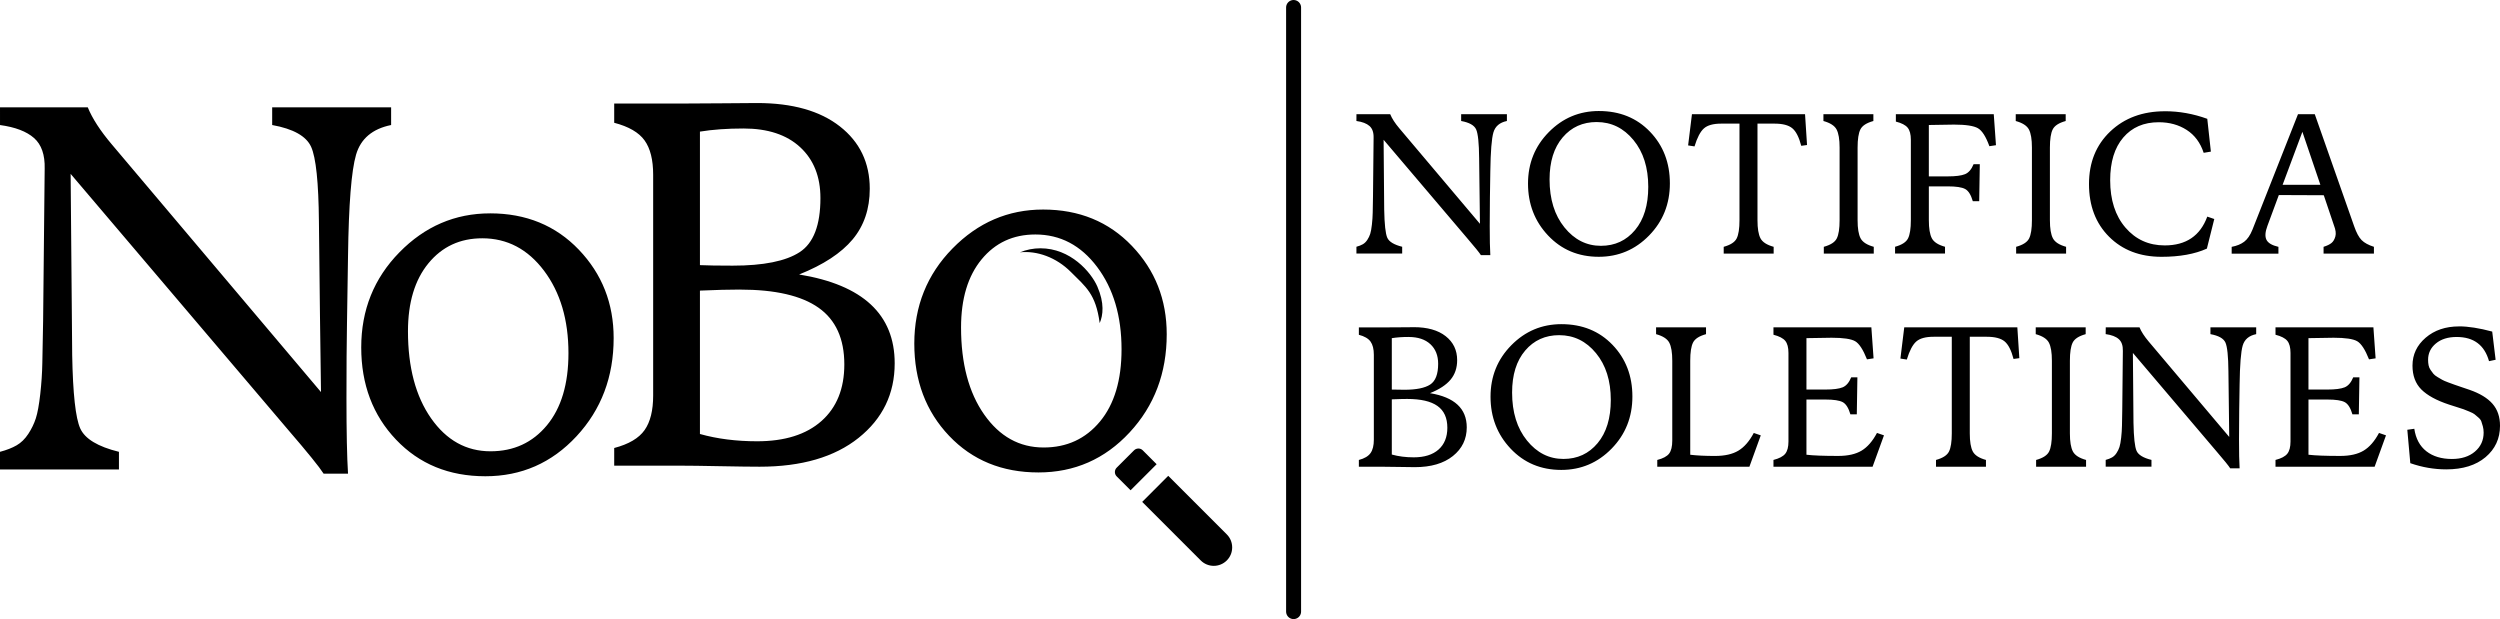
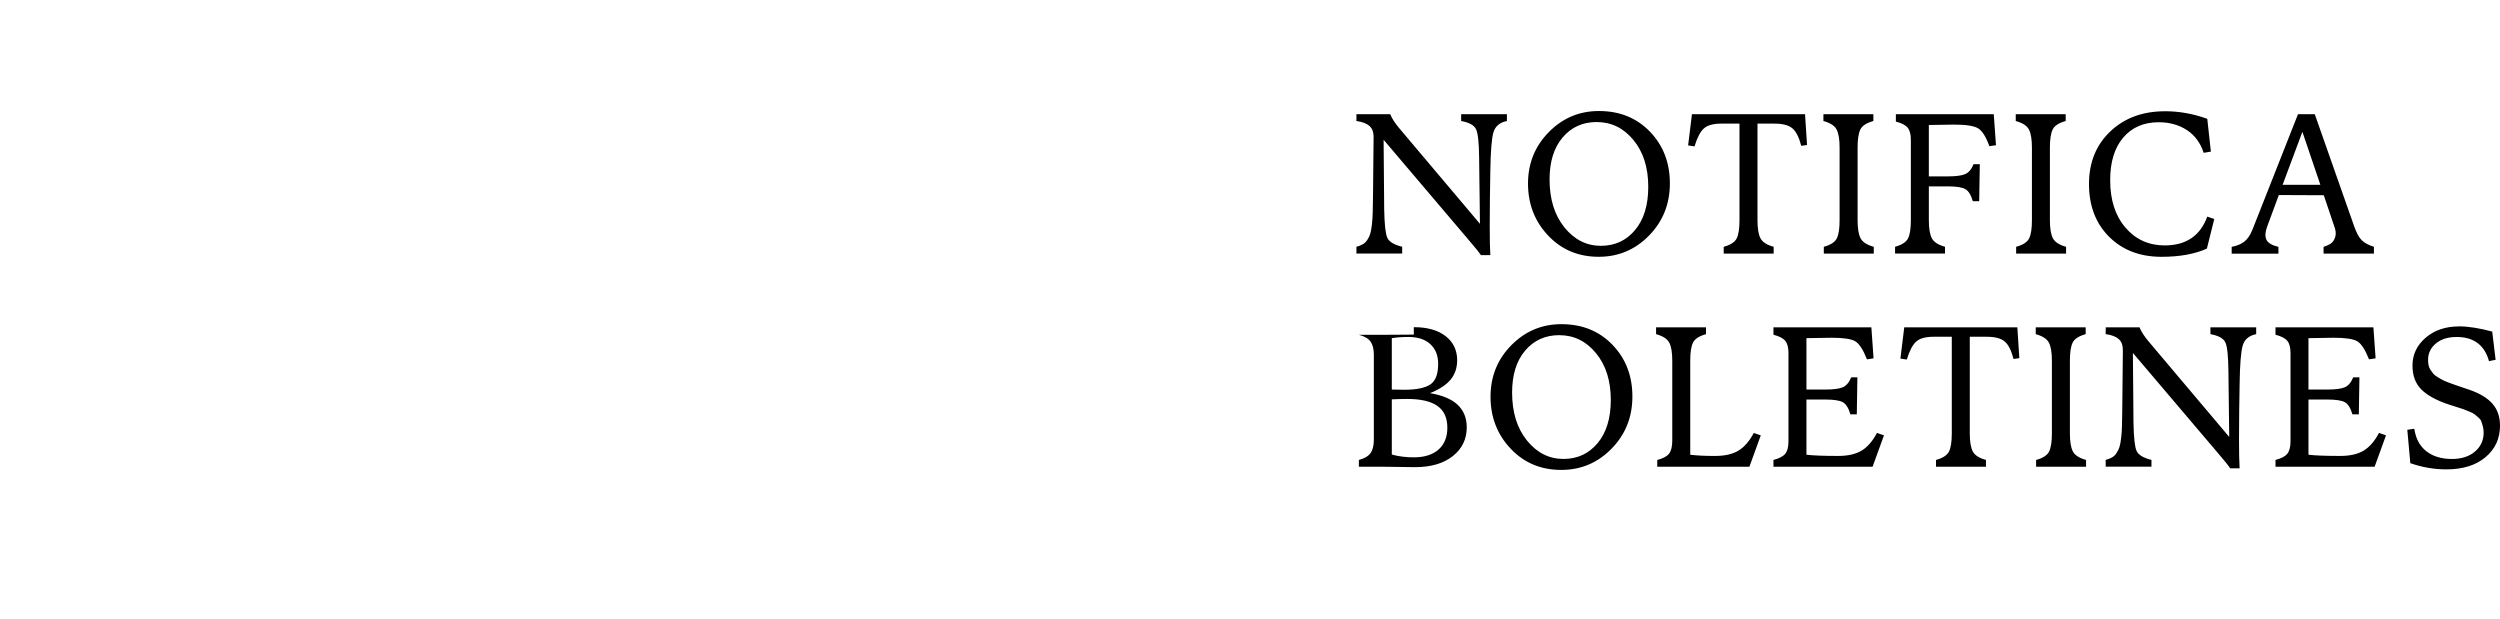
<svg xmlns="http://www.w3.org/2000/svg" xmlns:ns1="http://sodipodi.sourceforge.net/DTD/sodipodi-0.dtd" xmlns:ns2="http://www.inkscape.org/namespaces/inkscape" width="155.554mm" height="38.521mm" viewBox="0 0 155.554 38.521" version="1.1" id="svg1" xml:space="preserve">
  <ns1:namedview id="namedview1" pagecolor="#ffffff" bordercolor="#000000" borderopacity="0.25" ns2:showpageshadow="2" ns2:pageopacity="0.0" ns2:pagecheckerboard="0" ns2:deskcolor="#d1d1d1" ns2:document-units="mm" />
  <defs id="defs1" />
  <g ns2:label="Capa 1" ns2:groupmode="layer" id="layer1" transform="translate(-31.029,-178.172)">
    <g id="g14">
-       <path d="m 111.518,178.638 v 37.589" stroke="#000000" stroke-width="0.932" stroke-linecap="round" stroke-miterlimit="8" fill="none" fill-rule="evenodd" id="path1-3" />
-       <path d="m 118.586,202.995 c -0.257,0 -0.576,0.009 -0.957,0.025 v 3.434 c 0.415,0.116 0.87,0.174 1.367,0.174 0.663,0 1.177,-0.162 1.542,-0.485 0.364,-0.324 0.547,-0.776 0.547,-1.356 0,-0.614 -0.205,-1.066 -0.616,-1.356 -0.41,-0.291 -1.038,-0.436 -1.883,-0.436 z m 0.087,-3.857 c -0.389,0 -0.738,0.025 -1.044,0.075 v 3.198 c 0.174,0.008 0.435,0.012 0.783,0.012 0.738,0 1.272,-0.108 1.604,-0.323 0.331,-0.216 0.497,-0.647 0.497,-1.294 0,-0.514 -0.162,-0.92 -0.485,-1.219 -0.323,-0.299 -0.775,-0.448 -1.355,-0.448 z m 9.375,-0.112 c -0.871,0 -1.577,0.32 -2.12,0.958 -0.543,0.639 -0.814,1.509 -0.814,2.613 0,1.227 0.309,2.223 0.926,2.986 0.618,0.763 1.374,1.145 2.269,1.145 0.87,0 1.579,-0.328 2.126,-0.983 0.547,-0.655 0.82,-1.551 0.82,-2.687 0,-1.194 -0.306,-2.165 -0.92,-2.911 -0.613,-0.747 -1.376,-1.12 -2.287,-1.12 z m 44.566,-0.485 h 6.092 l 0.137,1.928 -0.41,0.062 c -0.24,-0.606 -0.485,-0.981 -0.734,-1.126 -0.249,-0.145 -0.738,-0.218 -1.467,-0.218 -0.249,0 -0.771,0.009 -1.567,0.025 v 3.198 h 1.181 c 0.489,0 0.845,-0.046 1.069,-0.137 0.224,-0.091 0.402,-0.299 0.535,-0.622 h 0.386 l -0.037,2.302 h -0.398 c -0.116,-0.398 -0.276,-0.651 -0.479,-0.759 -0.203,-0.108 -0.561,-0.162 -1.075,-0.162 h -1.181 v 3.434 c 0.415,0.05 1.074,0.075 1.977,0.075 0.605,0 1.09,-0.11 1.455,-0.33 0.365,-0.22 0.684,-0.587 0.957,-1.101 l 0.435,0.15 -0.708,1.953 h -6.167 v -0.423 c 0.357,-0.091 0.601,-0.22 0.734,-0.386 0.132,-0.166 0.199,-0.419 0.199,-0.759 v -5.512 c 0,-0.34 -0.067,-0.591 -0.199,-0.753 -0.132,-0.162 -0.377,-0.288 -0.734,-0.38 z m -10.562,0 h 2.101 c 0.108,0.265 0.299,0.56 0.572,0.883 l 5.01,5.935 c -0.016,-1.112 -0.033,-2.472 -0.05,-4.081 -0.008,-0.937 -0.07,-1.534 -0.186,-1.792 -0.116,-0.257 -0.427,-0.431 -0.933,-0.523 v -0.423 h 2.847 v 0.423 c -0.448,0.091 -0.727,0.328 -0.839,0.709 -0.112,0.382 -0.176,1.19 -0.193,2.426 l -0.025,1.63 c -0.008,0.448 -0.012,1.041 -0.012,1.779 0,0.805 0.012,1.406 0.037,1.804 h -0.585 c -0.099,-0.158 -0.382,-0.506 -0.845,-1.045 l -5.21,-6.134 c 0.025,2.87 0.037,4.317 0.037,4.342 0.017,0.92 0.081,1.505 0.193,1.754 0.112,0.249 0.42,0.436 0.926,0.56 v 0.423 h -2.848 v -0.423 c 0.158,-0.042 0.29,-0.094 0.398,-0.156 0.108,-0.062 0.201,-0.154 0.279,-0.274 0.079,-0.12 0.139,-0.245 0.18,-0.373 0.042,-0.129 0.077,-0.321 0.106,-0.579 0.029,-0.257 0.046,-0.506 0.05,-0.747 0.004,-0.24 0.01,-0.576 0.018,-1.008 l 0.037,-3.645 c 0.008,-0.332 -0.077,-0.576 -0.255,-0.734 -0.178,-0.158 -0.45,-0.261 -0.815,-0.311 z m -4.357,0 h 3.108 v 0.423 c -0.423,0.116 -0.692,0.29 -0.808,0.523 -0.116,0.232 -0.174,0.609 -0.174,1.132 v 4.517 c 0,0.514 0.062,0.89 0.186,1.126 0.124,0.236 0.398,0.413 0.82,0.529 v 0.423 h -3.108 v -0.423 c 0.423,-0.116 0.692,-0.29 0.808,-0.523 0.116,-0.232 0.174,-0.61 0.174,-1.132 v -4.517 c 0,-0.514 -0.062,-0.89 -0.186,-1.126 -0.124,-0.236 -0.398,-0.413 -0.82,-0.529 z m -8.181,0 h 7.037 l 0.124,1.916 -0.36,0.05 c -0.141,-0.539 -0.327,-0.904 -0.56,-1.095 -0.232,-0.191 -0.601,-0.286 -1.107,-0.286 h -1.056 v 6.009 c 0,0.514 0.062,0.89 0.186,1.126 0.124,0.236 0.398,0.413 0.82,0.529 v 0.423 h -3.108 v -0.423 c 0.423,-0.116 0.692,-0.29 0.808,-0.523 0.116,-0.232 0.174,-0.61 0.174,-1.132 v -6.009 h -1.131 c -0.498,0 -0.858,0.099 -1.082,0.298 -0.224,0.199 -0.419,0.572 -0.585,1.12 l -0.398,-0.062 z m -8.138,0 h 6.092 l 0.137,1.928 -0.41,0.062 c -0.24,-0.606 -0.485,-0.981 -0.733,-1.126 -0.249,-0.145 -0.738,-0.218 -1.467,-0.218 -0.249,0 -0.771,0.009 -1.566,0.025 v 3.198 h 1.181 c 0.489,0 0.845,-0.046 1.069,-0.137 0.224,-0.091 0.402,-0.299 0.535,-0.622 h 0.385 l -0.037,2.302 h -0.398 c -0.116,-0.398 -0.276,-0.651 -0.479,-0.759 -0.203,-0.108 -0.562,-0.162 -1.075,-0.162 h -1.181 v 3.434 c 0.415,0.05 1.073,0.075 1.977,0.075 0.605,0 1.09,-0.11 1.455,-0.33 0.364,-0.22 0.684,-0.587 0.957,-1.101 l 0.435,0.15 -0.709,1.953 h -6.167 v -0.423 c 0.356,-0.091 0.601,-0.22 0.734,-0.386 0.132,-0.166 0.199,-0.419 0.199,-0.759 v -5.512 c 0,-0.34 -0.067,-0.591 -0.199,-0.753 -0.133,-0.162 -0.377,-0.288 -0.734,-0.38 z m -7.304,0 h 3.108 v 0.423 c -0.423,0.116 -0.692,0.29 -0.808,0.523 -0.116,0.232 -0.174,0.609 -0.174,1.132 v 5.848 c 0.415,0.05 0.928,0.075 1.542,0.075 0.605,0 1.09,-0.11 1.455,-0.33 0.365,-0.22 0.684,-0.587 0.957,-1.101 l 0.435,0.15 -0.708,1.953 h -5.732 v -0.423 c 0.356,-0.091 0.601,-0.222 0.734,-0.392 0.132,-0.17 0.199,-0.442 0.199,-0.815 v -4.965 c 0,-0.514 -0.062,-0.89 -0.187,-1.126 -0.124,-0.236 -0.398,-0.413 -0.82,-0.529 z m -15.075,-0.012 c 0.846,0 1.507,0.186 1.983,0.56 0.476,0.373 0.715,0.871 0.715,1.493 0,0.481 -0.137,0.886 -0.41,1.213 -0.273,0.328 -0.7,0.608 -1.281,0.84 1.525,0.249 2.288,0.958 2.288,2.128 0,0.73 -0.288,1.325 -0.864,1.785 -0.576,0.46 -1.366,0.691 -2.368,0.691 -0.199,0 -0.514,-0.005 -0.945,-0.013 -0.431,-0.008 -0.75,-0.012 -0.957,-0.012 h -1.579 v -0.423 c 0.348,-0.091 0.59,-0.235 0.727,-0.429 0.137,-0.195 0.205,-0.471 0.205,-0.827 v -5.288 c 0,-0.357 -0.069,-0.631 -0.205,-0.821 -0.137,-0.191 -0.379,-0.332 -0.727,-0.423 v -0.46 h 1.579 c 0.282,0 0.626,-0.002 1.032,-0.006 0.406,-0.004 0.675,-0.006 0.808,-0.006 z m 65.037,-0.05 c 0.572,0 1.26,0.108 2.064,0.324 l 0.212,1.754 -0.41,0.087 c -0.282,-1.004 -0.953,-1.505 -2.014,-1.505 -0.539,0 -0.97,0.135 -1.293,0.405 -0.324,0.269 -0.485,0.608 -0.485,1.014 0,0.124 0.01,0.238 0.031,0.342 0.02,0.104 0.062,0.201 0.124,0.292 0.062,0.091 0.12,0.17 0.174,0.236 0.054,0.067 0.141,0.135 0.261,0.206 0.12,0.07 0.216,0.126 0.286,0.168 0.07,0.042 0.195,0.095 0.373,0.162 0.178,0.067 0.309,0.114 0.391,0.143 0.083,0.029 0.234,0.081 0.454,0.156 0.22,0.075 0.379,0.129 0.479,0.162 0.646,0.224 1.125,0.514 1.436,0.871 0.311,0.357 0.466,0.813 0.466,1.368 0,0.797 -0.301,1.447 -0.901,1.954 -0.601,0.506 -1.415,0.759 -2.443,0.759 -0.754,0 -1.5,-0.128 -2.238,-0.386 l -0.186,-2.078 0.435,-0.062 c 0.091,0.614 0.342,1.08 0.752,1.4 0.41,0.319 0.939,0.479 1.585,0.479 0.597,0 1.075,-0.153 1.436,-0.46 0.361,-0.307 0.541,-0.701 0.541,-1.182 0,-0.141 -0.017,-0.272 -0.05,-0.392 -0.033,-0.12 -0.064,-0.222 -0.094,-0.305 -0.029,-0.083 -0.095,-0.168 -0.199,-0.255 -0.104,-0.087 -0.18,-0.151 -0.23,-0.193 -0.05,-0.042 -0.16,-0.098 -0.33,-0.168 -0.17,-0.07 -0.284,-0.116 -0.342,-0.137 -0.058,-0.021 -0.205,-0.069 -0.441,-0.143 -0.236,-0.075 -0.391,-0.124 -0.466,-0.149 -0.779,-0.257 -1.353,-0.571 -1.722,-0.939 -0.369,-0.369 -0.553,-0.865 -0.553,-1.487 0,-0.688 0.274,-1.267 0.82,-1.736 0.547,-0.468 1.239,-0.703 2.076,-0.703 z m -55.849,-0.137 c 1.293,0 2.352,0.429 3.177,1.287 0.825,0.858 1.237,1.931 1.237,3.216 0,1.278 -0.431,2.358 -1.293,3.241 -0.862,0.883 -1.906,1.325 -3.133,1.325 -1.268,0 -2.319,-0.442 -3.152,-1.325 -0.833,-0.883 -1.249,-1.96 -1.249,-3.229 0,-1.261 0.431,-2.329 1.293,-3.204 0.862,-0.875 1.902,-1.312 3.121,-1.312 z m 46.102,-11.968 -1.231,3.297 h 2.35 z m -43.908,-0.609 c -0.87,0 -1.577,0.319 -2.12,0.958 -0.543,0.639 -0.814,1.509 -0.814,2.613 0,1.227 0.309,2.223 0.926,2.986 0.618,0.764 1.374,1.145 2.269,1.145 0.87,0 1.579,-0.328 2.126,-0.983 0.547,-0.655 0.82,-1.551 0.82,-2.687 0,-1.194 -0.306,-2.165 -0.92,-2.911 -0.613,-0.747 -1.376,-1.12 -2.288,-1.12 z m 43.634,-0.486 h 1.045 l 2.449,6.968 c 0.141,0.406 0.296,0.695 0.466,0.865 0.17,0.17 0.425,0.309 0.765,0.417 v 0.423 h -3.133 v -0.423 c 0.216,-0.067 0.379,-0.145 0.491,-0.236 0.112,-0.091 0.193,-0.228 0.243,-0.41 0.05,-0.183 0.02,-0.41 -0.087,-0.684 l -0.634,-1.879 -2.797,-0.012 -0.709,1.916 c -0.141,0.373 -0.161,0.662 -0.062,0.865 0.099,0.203 0.348,0.35 0.746,0.442 v 0.423 h -2.909 v -0.423 c 0.315,-0.058 0.574,-0.164 0.777,-0.317 0.203,-0.153 0.375,-0.404 0.516,-0.753 z m -17.562,0 h 3.108 v 0.423 c -0.423,0.116 -0.692,0.29 -0.808,0.523 -0.116,0.232 -0.174,0.61 -0.174,1.132 v 4.517 c 0,0.514 0.062,0.889 0.187,1.126 0.124,0.236 0.398,0.413 0.82,0.529 v 0.423 h -3.108 v -0.423 c 0.423,-0.116 0.692,-0.29 0.808,-0.523 0.116,-0.232 0.174,-0.609 0.174,-1.132 v -4.517 c 0,-0.514 -0.062,-0.89 -0.186,-1.126 -0.124,-0.236 -0.398,-0.413 -0.821,-0.529 z m -7.459,0 h 6.092 l 0.137,1.928 -0.41,0.062 c -0.216,-0.597 -0.454,-0.971 -0.715,-1.12 -0.261,-0.149 -0.757,-0.224 -1.486,-0.224 -0.249,0 -0.771,0.008 -1.566,0.025 v 3.197 h 1.181 c 0.489,0 0.846,-0.046 1.07,-0.137 0.224,-0.091 0.402,-0.298 0.534,-0.622 h 0.386 l -0.037,2.302 h -0.398 c -0.116,-0.398 -0.275,-0.651 -0.479,-0.759 -0.203,-0.108 -0.561,-0.162 -1.075,-0.162 h -1.181 v 2.103 c 0,0.514 0.062,0.889 0.186,1.126 0.124,0.236 0.398,0.413 0.82,0.529 v 0.423 h -3.108 v -0.423 c 0.423,-0.116 0.692,-0.29 0.808,-0.523 0.116,-0.232 0.174,-0.609 0.174,-1.132 v -5.002 c 0,-0.34 -0.066,-0.591 -0.199,-0.753 -0.132,-0.162 -0.377,-0.288 -0.733,-0.379 z m -4.507,0 h 3.108 v 0.423 c -0.423,0.116 -0.692,0.29 -0.808,0.523 -0.116,0.232 -0.174,0.61 -0.174,1.132 v 4.517 c 0,0.514 0.062,0.889 0.186,1.126 0.124,0.236 0.398,0.413 0.82,0.529 v 0.423 h -3.108 v -0.423 c 0.423,-0.116 0.692,-0.29 0.808,-0.523 0.116,-0.232 0.174,-0.609 0.174,-1.132 v -4.517 c 0,-0.514 -0.062,-0.89 -0.186,-1.126 -0.124,-0.236 -0.398,-0.413 -0.82,-0.529 z m -8.181,0 h 7.037 l 0.124,1.916 -0.36,0.05 c -0.141,-0.539 -0.327,-0.904 -0.56,-1.095 -0.232,-0.191 -0.601,-0.286 -1.107,-0.286 h -1.056 v 6.01 c 0,0.514 0.062,0.889 0.186,1.126 0.124,0.236 0.398,0.413 0.82,0.529 v 0.423 h -3.108 v -0.423 c 0.423,-0.116 0.692,-0.29 0.808,-0.523 0.116,-0.232 0.174,-0.609 0.174,-1.132 v -6.01 h -1.131 c -0.498,0 -0.858,0.099 -1.082,0.298 -0.224,0.199 -0.419,0.573 -0.585,1.12 l -0.398,-0.062 z m -20.875,0 h 2.101 c 0.108,0.266 0.298,0.56 0.572,0.883 l 5.011,5.935 c -0.017,-1.112 -0.033,-2.472 -0.05,-4.081 -0.008,-0.937 -0.07,-1.534 -0.187,-1.792 -0.116,-0.257 -0.427,-0.431 -0.932,-0.523 v -0.423 h 2.847 v 0.423 c -0.448,0.091 -0.727,0.328 -0.839,0.709 -0.112,0.382 -0.176,1.19 -0.193,2.426 l -0.025,1.63 c -0.008,0.448 -0.012,1.041 -0.012,1.779 0,0.805 0.012,1.406 0.037,1.804 h -0.585 c -0.1,-0.157 -0.381,-0.506 -0.845,-1.045 l -5.21,-6.134 c 0.025,2.87 0.037,4.318 0.037,4.342 0.017,0.921 0.081,1.505 0.193,1.754 0.112,0.249 0.421,0.435 0.926,0.56 v 0.423 h -2.847 v -0.423 c 0.157,-0.042 0.29,-0.093 0.398,-0.156 0.108,-0.062 0.201,-0.153 0.28,-0.273 0.079,-0.12 0.139,-0.245 0.18,-0.373 0.041,-0.128 0.076,-0.321 0.105,-0.579 0.029,-0.257 0.046,-0.506 0.05,-0.746 0.004,-0.24 0.01,-0.577 0.018,-1.008 l 0.037,-3.645 c 0.009,-0.332 -0.076,-0.576 -0.255,-0.734 -0.178,-0.157 -0.449,-0.261 -0.814,-0.311 z m 50.304,-0.186 c 0.887,0 1.766,0.157 2.636,0.472 l 0.224,2.041 -0.448,0.075 c -0.207,-0.63 -0.56,-1.105 -1.057,-1.424 -0.497,-0.32 -1.077,-0.479 -1.74,-0.479 -0.929,0 -1.664,0.317 -2.207,0.952 -0.543,0.634 -0.814,1.52 -0.814,2.656 0,1.228 0.317,2.211 0.951,2.949 0.634,0.738 1.448,1.107 2.443,1.107 1.326,0 2.209,-0.597 2.648,-1.792 l 0.435,0.149 -0.46,1.842 c -0.754,0.34 -1.695,0.51 -2.822,0.51 -1.343,0 -2.431,-0.417 -3.264,-1.25 -0.833,-0.834 -1.249,-1.926 -1.249,-3.278 0,-1.344 0.442,-2.434 1.324,-3.272 0.883,-0.838 2.016,-1.256 3.4,-1.256 z m -35.216,-0.013 c 1.293,0 2.352,0.429 3.177,1.288 0.825,0.858 1.237,1.93 1.237,3.216 0,1.278 -0.431,2.358 -1.293,3.241 -0.862,0.883 -1.906,1.325 -3.133,1.325 -1.268,0 -2.319,-0.442 -3.152,-1.325 -0.833,-0.883 -1.249,-1.96 -1.249,-3.229 0,-1.261 0.431,-2.329 1.293,-3.204 0.862,-0.875 1.902,-1.313 3.121,-1.313 z" fill-rule="evenodd" id="path2-9" style="stroke-width:0.045" />
-       <path d="m 103.719,207.778 3.643,3.644 c 0.217,0.216 0.335,0.504 0.335,0.811 0,0.307 -0.118,0.594 -0.335,0.811 -0.447,0.448 -1.174,0.448 -1.621,0 l -3.643,-3.644 z m -1.858,-1.699 c 0.099,0 0.197,0.037 0.272,0.113 l 0.863,0.864 -1.621,1.622 -0.863,-0.863 c -0.151,-0.151 -0.151,-0.395 0,-0.545 l 1.077,-1.077 c 0.075,-0.075 0.173,-0.113 0.272,-0.113 z m -24.792,-9.89 c -0.668,0 -1.498,0.021 -2.489,0.065 v 8.922 c 1.077,0.302 2.262,0.453 3.555,0.453 1.724,0 3.059,-0.42 4.007,-1.26 0.948,-0.841 1.422,-2.015 1.422,-3.524 0,-1.595 -0.533,-2.769 -1.6,-3.523 -1.066,-0.754 -2.698,-1.131 -4.896,-1.131 z m 18.699,-2.568 c 1.863,0 3.142,1.473 3.539,2.379 0.448,1.025 0.36,1.787 0.146,2.276 -0.242,-1.824 -0.866,-2.253 -1.795,-3.183 -0.913,-0.913 -2.104,-1.333 -3.168,-1.221 0.394,-0.161 0.826,-0.251 1.278,-0.251 z m -34.733,-0.622 c -1.379,0 -2.494,0.517 -3.345,1.551 -0.851,1.034 -1.277,2.446 -1.277,4.235 0,2.241 0.48,4.046 1.438,5.415 0.959,1.368 2.192,2.052 3.7,2.052 1.443,0 2.612,-0.538 3.507,-1.616 0.894,-1.078 1.341,-2.575 1.341,-4.493 0,-2.069 -0.506,-3.776 -1.518,-5.124 -1.013,-1.347 -2.295,-2.02 -3.846,-2.02 z m 34.413,-0.237 c -1.379,0 -2.494,0.517 -3.345,1.551 -0.851,1.035 -1.276,2.446 -1.276,4.235 0,2.241 0.479,4.046 1.438,5.415 0.959,1.368 2.192,2.053 3.7,2.053 1.444,0 2.612,-0.539 3.507,-1.617 0.894,-1.078 1.341,-2.575 1.341,-4.493 0,-2.069 -0.506,-3.776 -1.519,-5.124 -1.013,-1.347 -2.295,-2.02 -3.846,-2.02 z m -33.928,-1.315 c 2.24,0 4.083,0.754 5.526,2.263 1.443,1.509 2.165,3.34 2.165,5.496 0,2.414 -0.77,4.45 -2.31,6.11 -1.541,1.66 -3.431,2.489 -5.672,2.489 -2.262,0 -4.115,-0.76 -5.559,-2.279 -1.443,-1.519 -2.165,-3.432 -2.165,-5.738 0,-2.328 0.792,-4.3 2.376,-5.916 1.584,-1.616 3.463,-2.424 5.639,-2.424 z m 34.413,-0.237 c 2.24,0 4.083,0.754 5.526,2.263 1.444,1.509 2.165,3.34 2.165,5.496 0,2.414 -0.77,4.45 -2.31,6.11 -1.541,1.66 -3.431,2.489 -5.672,2.489 -2.262,0 -4.115,-0.759 -5.559,-2.279 -1.443,-1.519 -2.165,-3.432 -2.165,-5.738 0,-2.328 0.792,-4.3 2.375,-5.916 1.584,-1.617 3.463,-2.425 5.639,-2.425 z m -18.638,-5.043 c -1.013,0 -1.918,0.065 -2.715,0.194 v 8.308 c 0.453,0.022 1.131,0.032 2.036,0.032 1.917,0 3.307,-0.28 4.169,-0.84 0.862,-0.56 1.292,-1.681 1.292,-3.362 0,-1.336 -0.42,-2.392 -1.26,-3.168 -0.84,-0.776 -2.014,-1.164 -3.522,-1.164 z m -46.266,-1.315 h 5.462 c 0.28,0.69 0.776,1.455 1.487,2.296 l 13.024,15.419 c -0.043,-2.888 -0.086,-6.422 -0.129,-10.603 -0.022,-2.435 -0.183,-3.987 -0.485,-4.655 -0.302,-0.668 -1.11,-1.121 -2.424,-1.358 v -1.099 h 7.401 v 1.099 c -1.164,0.237 -1.891,0.851 -2.181,1.843 -0.291,0.991 -0.458,3.093 -0.501,6.304 l -0.065,4.235 c -0.021,1.164 -0.032,2.705 -0.032,4.623 0,2.09 0.032,3.653 0.097,4.687 h -1.519 c -0.259,-0.409 -0.991,-1.315 -2.198,-2.715 L 35.424,188.99 c 0.065,7.456 0.097,11.217 0.097,11.282 0.043,2.392 0.21,3.912 0.501,4.558 0.291,0.646 1.093,1.132 2.408,1.455 v 1.099 h -7.401 v -1.099 c 0.409,-0.108 0.754,-0.242 1.034,-0.404 0.28,-0.161 0.522,-0.399 0.727,-0.711 0.205,-0.312 0.361,-0.636 0.469,-0.97 0.108,-0.334 0.199,-0.835 0.275,-1.504 0.075,-0.668 0.118,-1.315 0.129,-1.939 0.011,-0.625 0.027,-1.498 0.049,-2.618 l 0.097,-9.472 c 0.022,-0.862 -0.199,-1.498 -0.662,-1.907 -0.463,-0.409 -1.169,-0.679 -2.117,-0.808 z m 47.106,-0.269 c 2.197,0 3.916,0.485 5.154,1.455 1.239,0.97 1.858,2.263 1.858,3.879 0,1.25 -0.356,2.301 -1.066,3.152 -0.711,0.851 -1.82,1.579 -3.329,2.182 3.965,0.646 5.946,2.489 5.946,5.528 0,1.896 -0.749,3.443 -2.246,4.639 -1.497,1.196 -3.55,1.794 -6.157,1.794 -0.517,0 -1.336,-0.01 -2.456,-0.032 -1.12,-0.022 -1.95,-0.033 -2.489,-0.033 h -4.104 v -1.099 c 0.905,-0.237 1.535,-0.609 1.891,-1.115 0.356,-0.506 0.533,-1.223 0.533,-2.15 v -13.739 c 0,-0.927 -0.178,-1.638 -0.533,-2.133 -0.355,-0.496 -0.985,-0.862 -1.891,-1.099 v -1.196 h 4.104 c 0.733,0 1.627,-0.005 2.683,-0.016 1.056,-0.011 1.756,-0.016 2.101,-0.016 z" fill-rule="evenodd" id="path3-0" style="stroke-width:0.045" ns2:export-filename="NoBo_negro_Isotipo_ok.png" ns2:export-xdpi="96" ns2:export-ydpi="96" />
+       <path d="m 118.586,202.995 c -0.257,0 -0.576,0.009 -0.957,0.025 v 3.434 c 0.415,0.116 0.87,0.174 1.367,0.174 0.663,0 1.177,-0.162 1.542,-0.485 0.364,-0.324 0.547,-0.776 0.547,-1.356 0,-0.614 -0.205,-1.066 -0.616,-1.356 -0.41,-0.291 -1.038,-0.436 -1.883,-0.436 z m 0.087,-3.857 c -0.389,0 -0.738,0.025 -1.044,0.075 v 3.198 c 0.174,0.008 0.435,0.012 0.783,0.012 0.738,0 1.272,-0.108 1.604,-0.323 0.331,-0.216 0.497,-0.647 0.497,-1.294 0,-0.514 -0.162,-0.92 -0.485,-1.219 -0.323,-0.299 -0.775,-0.448 -1.355,-0.448 z m 9.375,-0.112 c -0.871,0 -1.577,0.32 -2.12,0.958 -0.543,0.639 -0.814,1.509 -0.814,2.613 0,1.227 0.309,2.223 0.926,2.986 0.618,0.763 1.374,1.145 2.269,1.145 0.87,0 1.579,-0.328 2.126,-0.983 0.547,-0.655 0.82,-1.551 0.82,-2.687 0,-1.194 -0.306,-2.165 -0.92,-2.911 -0.613,-0.747 -1.376,-1.12 -2.287,-1.12 z m 44.566,-0.485 h 6.092 l 0.137,1.928 -0.41,0.062 c -0.24,-0.606 -0.485,-0.981 -0.734,-1.126 -0.249,-0.145 -0.738,-0.218 -1.467,-0.218 -0.249,0 -0.771,0.009 -1.567,0.025 v 3.198 h 1.181 c 0.489,0 0.845,-0.046 1.069,-0.137 0.224,-0.091 0.402,-0.299 0.535,-0.622 h 0.386 l -0.037,2.302 h -0.398 c -0.116,-0.398 -0.276,-0.651 -0.479,-0.759 -0.203,-0.108 -0.561,-0.162 -1.075,-0.162 h -1.181 v 3.434 c 0.415,0.05 1.074,0.075 1.977,0.075 0.605,0 1.09,-0.11 1.455,-0.33 0.365,-0.22 0.684,-0.587 0.957,-1.101 l 0.435,0.15 -0.708,1.953 h -6.167 v -0.423 c 0.357,-0.091 0.601,-0.22 0.734,-0.386 0.132,-0.166 0.199,-0.419 0.199,-0.759 v -5.512 c 0,-0.34 -0.067,-0.591 -0.199,-0.753 -0.132,-0.162 -0.377,-0.288 -0.734,-0.38 z m -10.562,0 h 2.101 c 0.108,0.265 0.299,0.56 0.572,0.883 l 5.01,5.935 c -0.016,-1.112 -0.033,-2.472 -0.05,-4.081 -0.008,-0.937 -0.07,-1.534 -0.186,-1.792 -0.116,-0.257 -0.427,-0.431 -0.933,-0.523 v -0.423 h 2.847 v 0.423 c -0.448,0.091 -0.727,0.328 -0.839,0.709 -0.112,0.382 -0.176,1.19 -0.193,2.426 l -0.025,1.63 c -0.008,0.448 -0.012,1.041 -0.012,1.779 0,0.805 0.012,1.406 0.037,1.804 h -0.585 c -0.099,-0.158 -0.382,-0.506 -0.845,-1.045 l -5.21,-6.134 c 0.025,2.87 0.037,4.317 0.037,4.342 0.017,0.92 0.081,1.505 0.193,1.754 0.112,0.249 0.42,0.436 0.926,0.56 v 0.423 h -2.848 v -0.423 c 0.158,-0.042 0.29,-0.094 0.398,-0.156 0.108,-0.062 0.201,-0.154 0.279,-0.274 0.079,-0.12 0.139,-0.245 0.18,-0.373 0.042,-0.129 0.077,-0.321 0.106,-0.579 0.029,-0.257 0.046,-0.506 0.05,-0.747 0.004,-0.24 0.01,-0.576 0.018,-1.008 l 0.037,-3.645 c 0.008,-0.332 -0.077,-0.576 -0.255,-0.734 -0.178,-0.158 -0.45,-0.261 -0.815,-0.311 z m -4.357,0 h 3.108 v 0.423 c -0.423,0.116 -0.692,0.29 -0.808,0.523 -0.116,0.232 -0.174,0.609 -0.174,1.132 v 4.517 c 0,0.514 0.062,0.89 0.186,1.126 0.124,0.236 0.398,0.413 0.82,0.529 v 0.423 h -3.108 v -0.423 c 0.423,-0.116 0.692,-0.29 0.808,-0.523 0.116,-0.232 0.174,-0.61 0.174,-1.132 v -4.517 c 0,-0.514 -0.062,-0.89 -0.186,-1.126 -0.124,-0.236 -0.398,-0.413 -0.82,-0.529 z m -8.181,0 h 7.037 l 0.124,1.916 -0.36,0.05 c -0.141,-0.539 -0.327,-0.904 -0.56,-1.095 -0.232,-0.191 -0.601,-0.286 -1.107,-0.286 h -1.056 v 6.009 c 0,0.514 0.062,0.89 0.186,1.126 0.124,0.236 0.398,0.413 0.82,0.529 v 0.423 h -3.108 v -0.423 c 0.423,-0.116 0.692,-0.29 0.808,-0.523 0.116,-0.232 0.174,-0.61 0.174,-1.132 v -6.009 h -1.131 c -0.498,0 -0.858,0.099 -1.082,0.298 -0.224,0.199 -0.419,0.572 -0.585,1.12 l -0.398,-0.062 z m -8.138,0 h 6.092 l 0.137,1.928 -0.41,0.062 c -0.24,-0.606 -0.485,-0.981 -0.733,-1.126 -0.249,-0.145 -0.738,-0.218 -1.467,-0.218 -0.249,0 -0.771,0.009 -1.566,0.025 v 3.198 h 1.181 c 0.489,0 0.845,-0.046 1.069,-0.137 0.224,-0.091 0.402,-0.299 0.535,-0.622 h 0.385 l -0.037,2.302 h -0.398 c -0.116,-0.398 -0.276,-0.651 -0.479,-0.759 -0.203,-0.108 -0.562,-0.162 -1.075,-0.162 h -1.181 v 3.434 c 0.415,0.05 1.073,0.075 1.977,0.075 0.605,0 1.09,-0.11 1.455,-0.33 0.364,-0.22 0.684,-0.587 0.957,-1.101 l 0.435,0.15 -0.709,1.953 h -6.167 v -0.423 c 0.356,-0.091 0.601,-0.22 0.734,-0.386 0.132,-0.166 0.199,-0.419 0.199,-0.759 v -5.512 c 0,-0.34 -0.067,-0.591 -0.199,-0.753 -0.133,-0.162 -0.377,-0.288 -0.734,-0.38 z m -7.304,0 h 3.108 v 0.423 c -0.423,0.116 -0.692,0.29 -0.808,0.523 -0.116,0.232 -0.174,0.609 -0.174,1.132 v 5.848 c 0.415,0.05 0.928,0.075 1.542,0.075 0.605,0 1.09,-0.11 1.455,-0.33 0.365,-0.22 0.684,-0.587 0.957,-1.101 l 0.435,0.15 -0.708,1.953 h -5.732 v -0.423 c 0.356,-0.091 0.601,-0.222 0.734,-0.392 0.132,-0.17 0.199,-0.442 0.199,-0.815 v -4.965 c 0,-0.514 -0.062,-0.89 -0.187,-1.126 -0.124,-0.236 -0.398,-0.413 -0.82,-0.529 z m -15.075,-0.012 c 0.846,0 1.507,0.186 1.983,0.56 0.476,0.373 0.715,0.871 0.715,1.493 0,0.481 -0.137,0.886 -0.41,1.213 -0.273,0.328 -0.7,0.608 -1.281,0.84 1.525,0.249 2.288,0.958 2.288,2.128 0,0.73 -0.288,1.325 -0.864,1.785 -0.576,0.46 -1.366,0.691 -2.368,0.691 -0.199,0 -0.514,-0.005 -0.945,-0.013 -0.431,-0.008 -0.75,-0.012 -0.957,-0.012 h -1.579 v -0.423 c 0.348,-0.091 0.59,-0.235 0.727,-0.429 0.137,-0.195 0.205,-0.471 0.205,-0.827 v -5.288 c 0,-0.357 -0.069,-0.631 -0.205,-0.821 -0.137,-0.191 -0.379,-0.332 -0.727,-0.423 h 1.579 c 0.282,0 0.626,-0.002 1.032,-0.006 0.406,-0.004 0.675,-0.006 0.808,-0.006 z m 65.037,-0.05 c 0.572,0 1.26,0.108 2.064,0.324 l 0.212,1.754 -0.41,0.087 c -0.282,-1.004 -0.953,-1.505 -2.014,-1.505 -0.539,0 -0.97,0.135 -1.293,0.405 -0.324,0.269 -0.485,0.608 -0.485,1.014 0,0.124 0.01,0.238 0.031,0.342 0.02,0.104 0.062,0.201 0.124,0.292 0.062,0.091 0.12,0.17 0.174,0.236 0.054,0.067 0.141,0.135 0.261,0.206 0.12,0.07 0.216,0.126 0.286,0.168 0.07,0.042 0.195,0.095 0.373,0.162 0.178,0.067 0.309,0.114 0.391,0.143 0.083,0.029 0.234,0.081 0.454,0.156 0.22,0.075 0.379,0.129 0.479,0.162 0.646,0.224 1.125,0.514 1.436,0.871 0.311,0.357 0.466,0.813 0.466,1.368 0,0.797 -0.301,1.447 -0.901,1.954 -0.601,0.506 -1.415,0.759 -2.443,0.759 -0.754,0 -1.5,-0.128 -2.238,-0.386 l -0.186,-2.078 0.435,-0.062 c 0.091,0.614 0.342,1.08 0.752,1.4 0.41,0.319 0.939,0.479 1.585,0.479 0.597,0 1.075,-0.153 1.436,-0.46 0.361,-0.307 0.541,-0.701 0.541,-1.182 0,-0.141 -0.017,-0.272 -0.05,-0.392 -0.033,-0.12 -0.064,-0.222 -0.094,-0.305 -0.029,-0.083 -0.095,-0.168 -0.199,-0.255 -0.104,-0.087 -0.18,-0.151 -0.23,-0.193 -0.05,-0.042 -0.16,-0.098 -0.33,-0.168 -0.17,-0.07 -0.284,-0.116 -0.342,-0.137 -0.058,-0.021 -0.205,-0.069 -0.441,-0.143 -0.236,-0.075 -0.391,-0.124 -0.466,-0.149 -0.779,-0.257 -1.353,-0.571 -1.722,-0.939 -0.369,-0.369 -0.553,-0.865 -0.553,-1.487 0,-0.688 0.274,-1.267 0.82,-1.736 0.547,-0.468 1.239,-0.703 2.076,-0.703 z m -55.849,-0.137 c 1.293,0 2.352,0.429 3.177,1.287 0.825,0.858 1.237,1.931 1.237,3.216 0,1.278 -0.431,2.358 -1.293,3.241 -0.862,0.883 -1.906,1.325 -3.133,1.325 -1.268,0 -2.319,-0.442 -3.152,-1.325 -0.833,-0.883 -1.249,-1.96 -1.249,-3.229 0,-1.261 0.431,-2.329 1.293,-3.204 0.862,-0.875 1.902,-1.312 3.121,-1.312 z m 46.102,-11.968 -1.231,3.297 h 2.35 z m -43.908,-0.609 c -0.87,0 -1.577,0.319 -2.12,0.958 -0.543,0.639 -0.814,1.509 -0.814,2.613 0,1.227 0.309,2.223 0.926,2.986 0.618,0.764 1.374,1.145 2.269,1.145 0.87,0 1.579,-0.328 2.126,-0.983 0.547,-0.655 0.82,-1.551 0.82,-2.687 0,-1.194 -0.306,-2.165 -0.92,-2.911 -0.613,-0.747 -1.376,-1.12 -2.288,-1.12 z m 43.634,-0.486 h 1.045 l 2.449,6.968 c 0.141,0.406 0.296,0.695 0.466,0.865 0.17,0.17 0.425,0.309 0.765,0.417 v 0.423 h -3.133 v -0.423 c 0.216,-0.067 0.379,-0.145 0.491,-0.236 0.112,-0.091 0.193,-0.228 0.243,-0.41 0.05,-0.183 0.02,-0.41 -0.087,-0.684 l -0.634,-1.879 -2.797,-0.012 -0.709,1.916 c -0.141,0.373 -0.161,0.662 -0.062,0.865 0.099,0.203 0.348,0.35 0.746,0.442 v 0.423 h -2.909 v -0.423 c 0.315,-0.058 0.574,-0.164 0.777,-0.317 0.203,-0.153 0.375,-0.404 0.516,-0.753 z m -17.562,0 h 3.108 v 0.423 c -0.423,0.116 -0.692,0.29 -0.808,0.523 -0.116,0.232 -0.174,0.61 -0.174,1.132 v 4.517 c 0,0.514 0.062,0.889 0.187,1.126 0.124,0.236 0.398,0.413 0.82,0.529 v 0.423 h -3.108 v -0.423 c 0.423,-0.116 0.692,-0.29 0.808,-0.523 0.116,-0.232 0.174,-0.609 0.174,-1.132 v -4.517 c 0,-0.514 -0.062,-0.89 -0.186,-1.126 -0.124,-0.236 -0.398,-0.413 -0.821,-0.529 z m -7.459,0 h 6.092 l 0.137,1.928 -0.41,0.062 c -0.216,-0.597 -0.454,-0.971 -0.715,-1.12 -0.261,-0.149 -0.757,-0.224 -1.486,-0.224 -0.249,0 -0.771,0.008 -1.566,0.025 v 3.197 h 1.181 c 0.489,0 0.846,-0.046 1.07,-0.137 0.224,-0.091 0.402,-0.298 0.534,-0.622 h 0.386 l -0.037,2.302 h -0.398 c -0.116,-0.398 -0.275,-0.651 -0.479,-0.759 -0.203,-0.108 -0.561,-0.162 -1.075,-0.162 h -1.181 v 2.103 c 0,0.514 0.062,0.889 0.186,1.126 0.124,0.236 0.398,0.413 0.82,0.529 v 0.423 h -3.108 v -0.423 c 0.423,-0.116 0.692,-0.29 0.808,-0.523 0.116,-0.232 0.174,-0.609 0.174,-1.132 v -5.002 c 0,-0.34 -0.066,-0.591 -0.199,-0.753 -0.132,-0.162 -0.377,-0.288 -0.733,-0.379 z m -4.507,0 h 3.108 v 0.423 c -0.423,0.116 -0.692,0.29 -0.808,0.523 -0.116,0.232 -0.174,0.61 -0.174,1.132 v 4.517 c 0,0.514 0.062,0.889 0.186,1.126 0.124,0.236 0.398,0.413 0.82,0.529 v 0.423 h -3.108 v -0.423 c 0.423,-0.116 0.692,-0.29 0.808,-0.523 0.116,-0.232 0.174,-0.609 0.174,-1.132 v -4.517 c 0,-0.514 -0.062,-0.89 -0.186,-1.126 -0.124,-0.236 -0.398,-0.413 -0.82,-0.529 z m -8.181,0 h 7.037 l 0.124,1.916 -0.36,0.05 c -0.141,-0.539 -0.327,-0.904 -0.56,-1.095 -0.232,-0.191 -0.601,-0.286 -1.107,-0.286 h -1.056 v 6.01 c 0,0.514 0.062,0.889 0.186,1.126 0.124,0.236 0.398,0.413 0.82,0.529 v 0.423 h -3.108 v -0.423 c 0.423,-0.116 0.692,-0.29 0.808,-0.523 0.116,-0.232 0.174,-0.609 0.174,-1.132 v -6.01 h -1.131 c -0.498,0 -0.858,0.099 -1.082,0.298 -0.224,0.199 -0.419,0.573 -0.585,1.12 l -0.398,-0.062 z m -20.875,0 h 2.101 c 0.108,0.266 0.298,0.56 0.572,0.883 l 5.011,5.935 c -0.017,-1.112 -0.033,-2.472 -0.05,-4.081 -0.008,-0.937 -0.07,-1.534 -0.187,-1.792 -0.116,-0.257 -0.427,-0.431 -0.932,-0.523 v -0.423 h 2.847 v 0.423 c -0.448,0.091 -0.727,0.328 -0.839,0.709 -0.112,0.382 -0.176,1.19 -0.193,2.426 l -0.025,1.63 c -0.008,0.448 -0.012,1.041 -0.012,1.779 0,0.805 0.012,1.406 0.037,1.804 h -0.585 c -0.1,-0.157 -0.381,-0.506 -0.845,-1.045 l -5.21,-6.134 c 0.025,2.87 0.037,4.318 0.037,4.342 0.017,0.921 0.081,1.505 0.193,1.754 0.112,0.249 0.421,0.435 0.926,0.56 v 0.423 h -2.847 v -0.423 c 0.157,-0.042 0.29,-0.093 0.398,-0.156 0.108,-0.062 0.201,-0.153 0.28,-0.273 0.079,-0.12 0.139,-0.245 0.18,-0.373 0.041,-0.128 0.076,-0.321 0.105,-0.579 0.029,-0.257 0.046,-0.506 0.05,-0.746 0.004,-0.24 0.01,-0.577 0.018,-1.008 l 0.037,-3.645 c 0.009,-0.332 -0.076,-0.576 -0.255,-0.734 -0.178,-0.157 -0.449,-0.261 -0.814,-0.311 z m 50.304,-0.186 c 0.887,0 1.766,0.157 2.636,0.472 l 0.224,2.041 -0.448,0.075 c -0.207,-0.63 -0.56,-1.105 -1.057,-1.424 -0.497,-0.32 -1.077,-0.479 -1.74,-0.479 -0.929,0 -1.664,0.317 -2.207,0.952 -0.543,0.634 -0.814,1.52 -0.814,2.656 0,1.228 0.317,2.211 0.951,2.949 0.634,0.738 1.448,1.107 2.443,1.107 1.326,0 2.209,-0.597 2.648,-1.792 l 0.435,0.149 -0.46,1.842 c -0.754,0.34 -1.695,0.51 -2.822,0.51 -1.343,0 -2.431,-0.417 -3.264,-1.25 -0.833,-0.834 -1.249,-1.926 -1.249,-3.278 0,-1.344 0.442,-2.434 1.324,-3.272 0.883,-0.838 2.016,-1.256 3.4,-1.256 z m -35.216,-0.013 c 1.293,0 2.352,0.429 3.177,1.288 0.825,0.858 1.237,1.93 1.237,3.216 0,1.278 -0.431,2.358 -1.293,3.241 -0.862,0.883 -1.906,1.325 -3.133,1.325 -1.268,0 -2.319,-0.442 -3.152,-1.325 -0.833,-0.883 -1.249,-1.96 -1.249,-3.229 0,-1.261 0.431,-2.329 1.293,-3.204 0.862,-0.875 1.902,-1.313 3.121,-1.313 z" fill-rule="evenodd" id="path2-9" style="stroke-width:0.045" />
    </g>
  </g>
</svg>